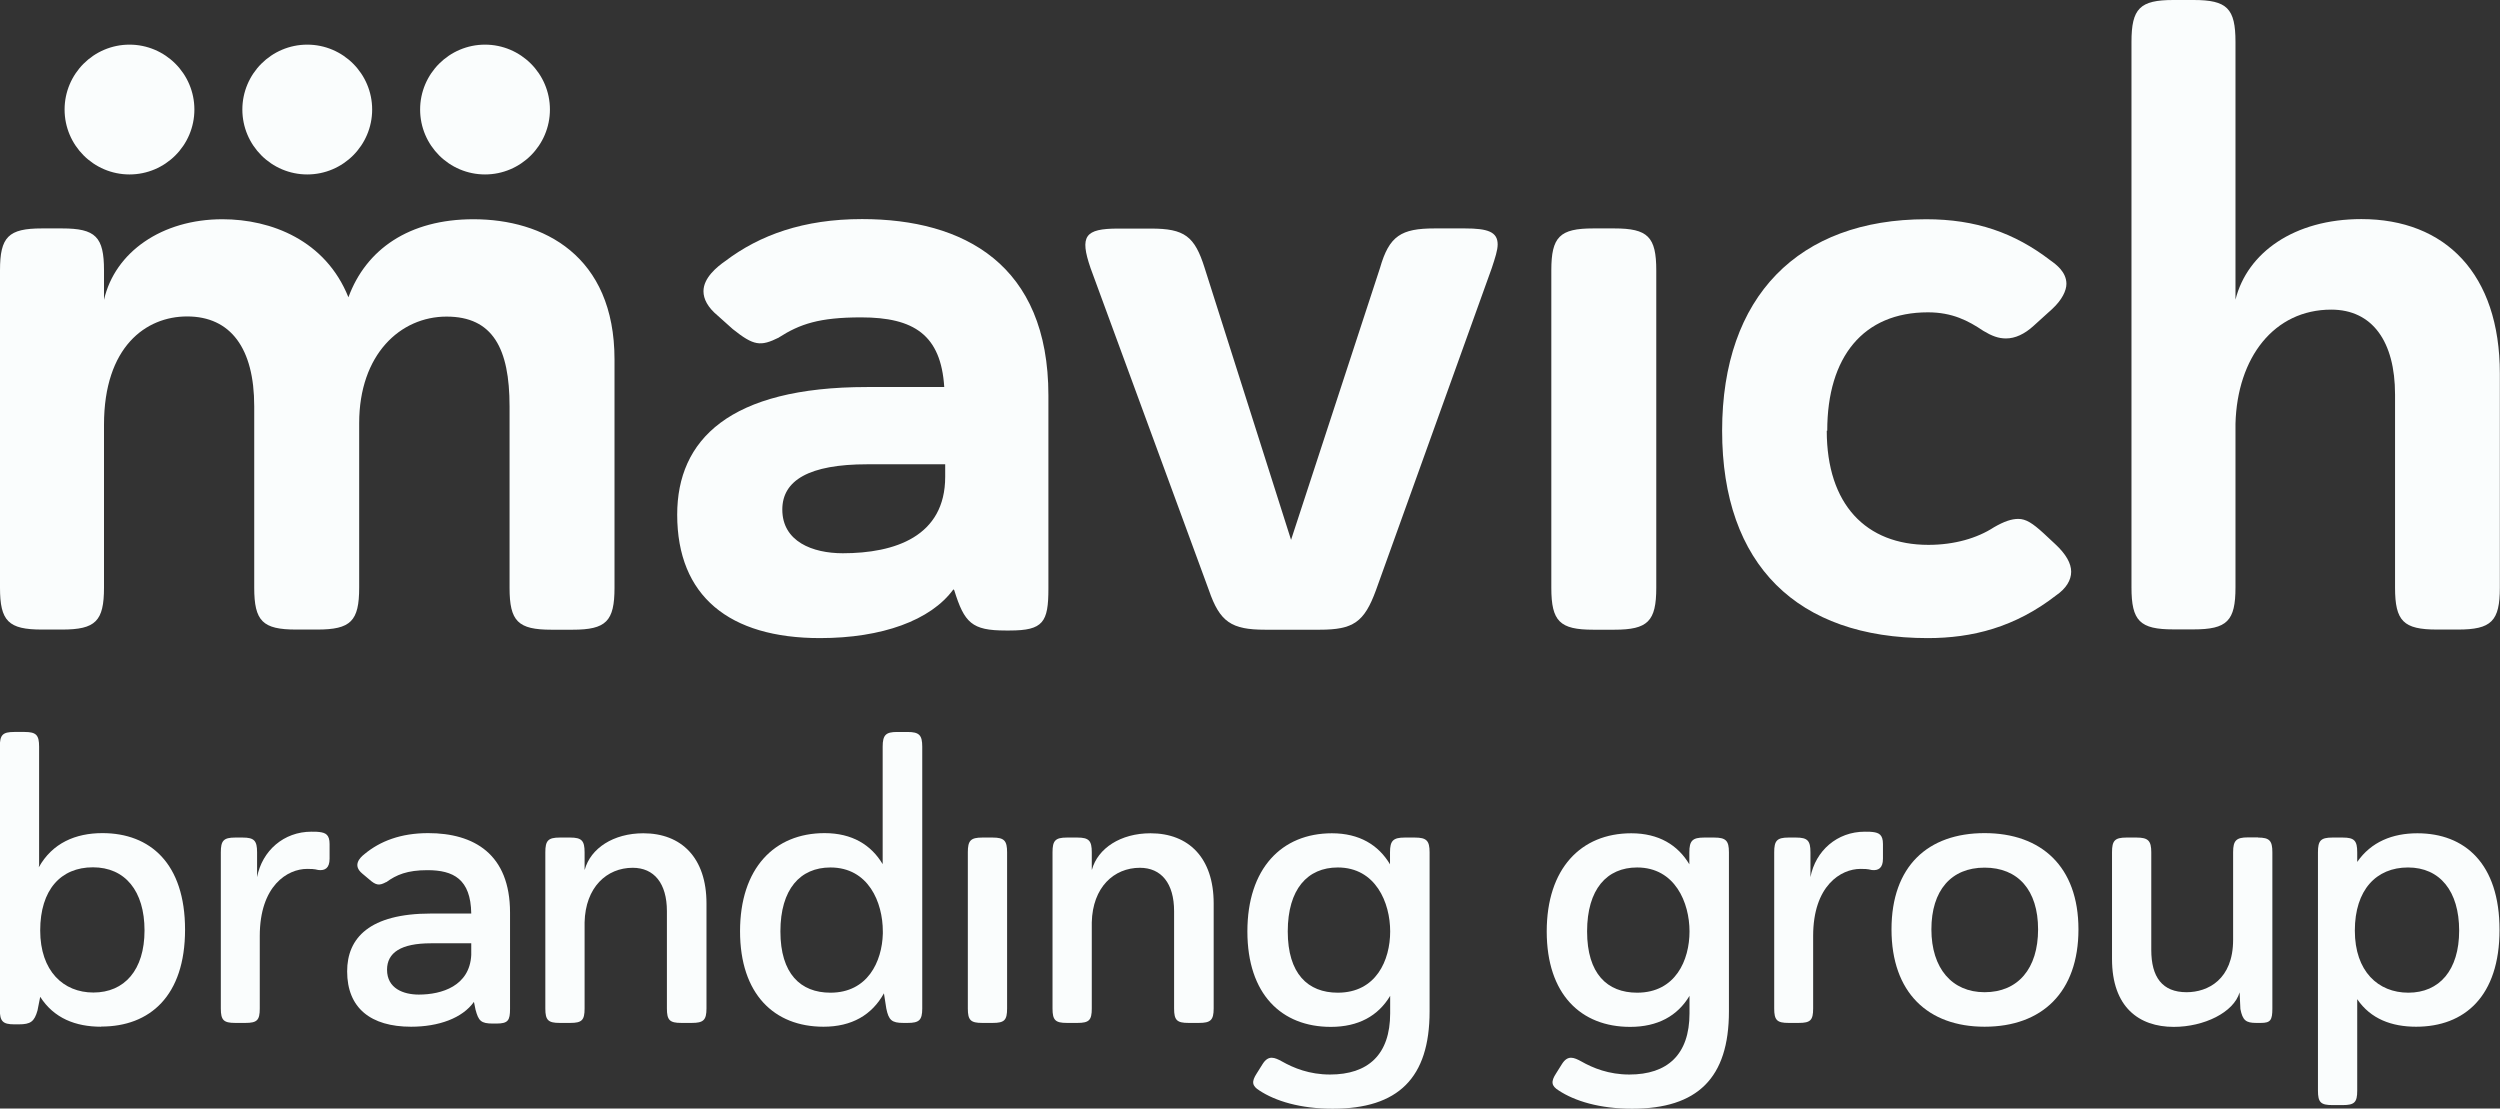
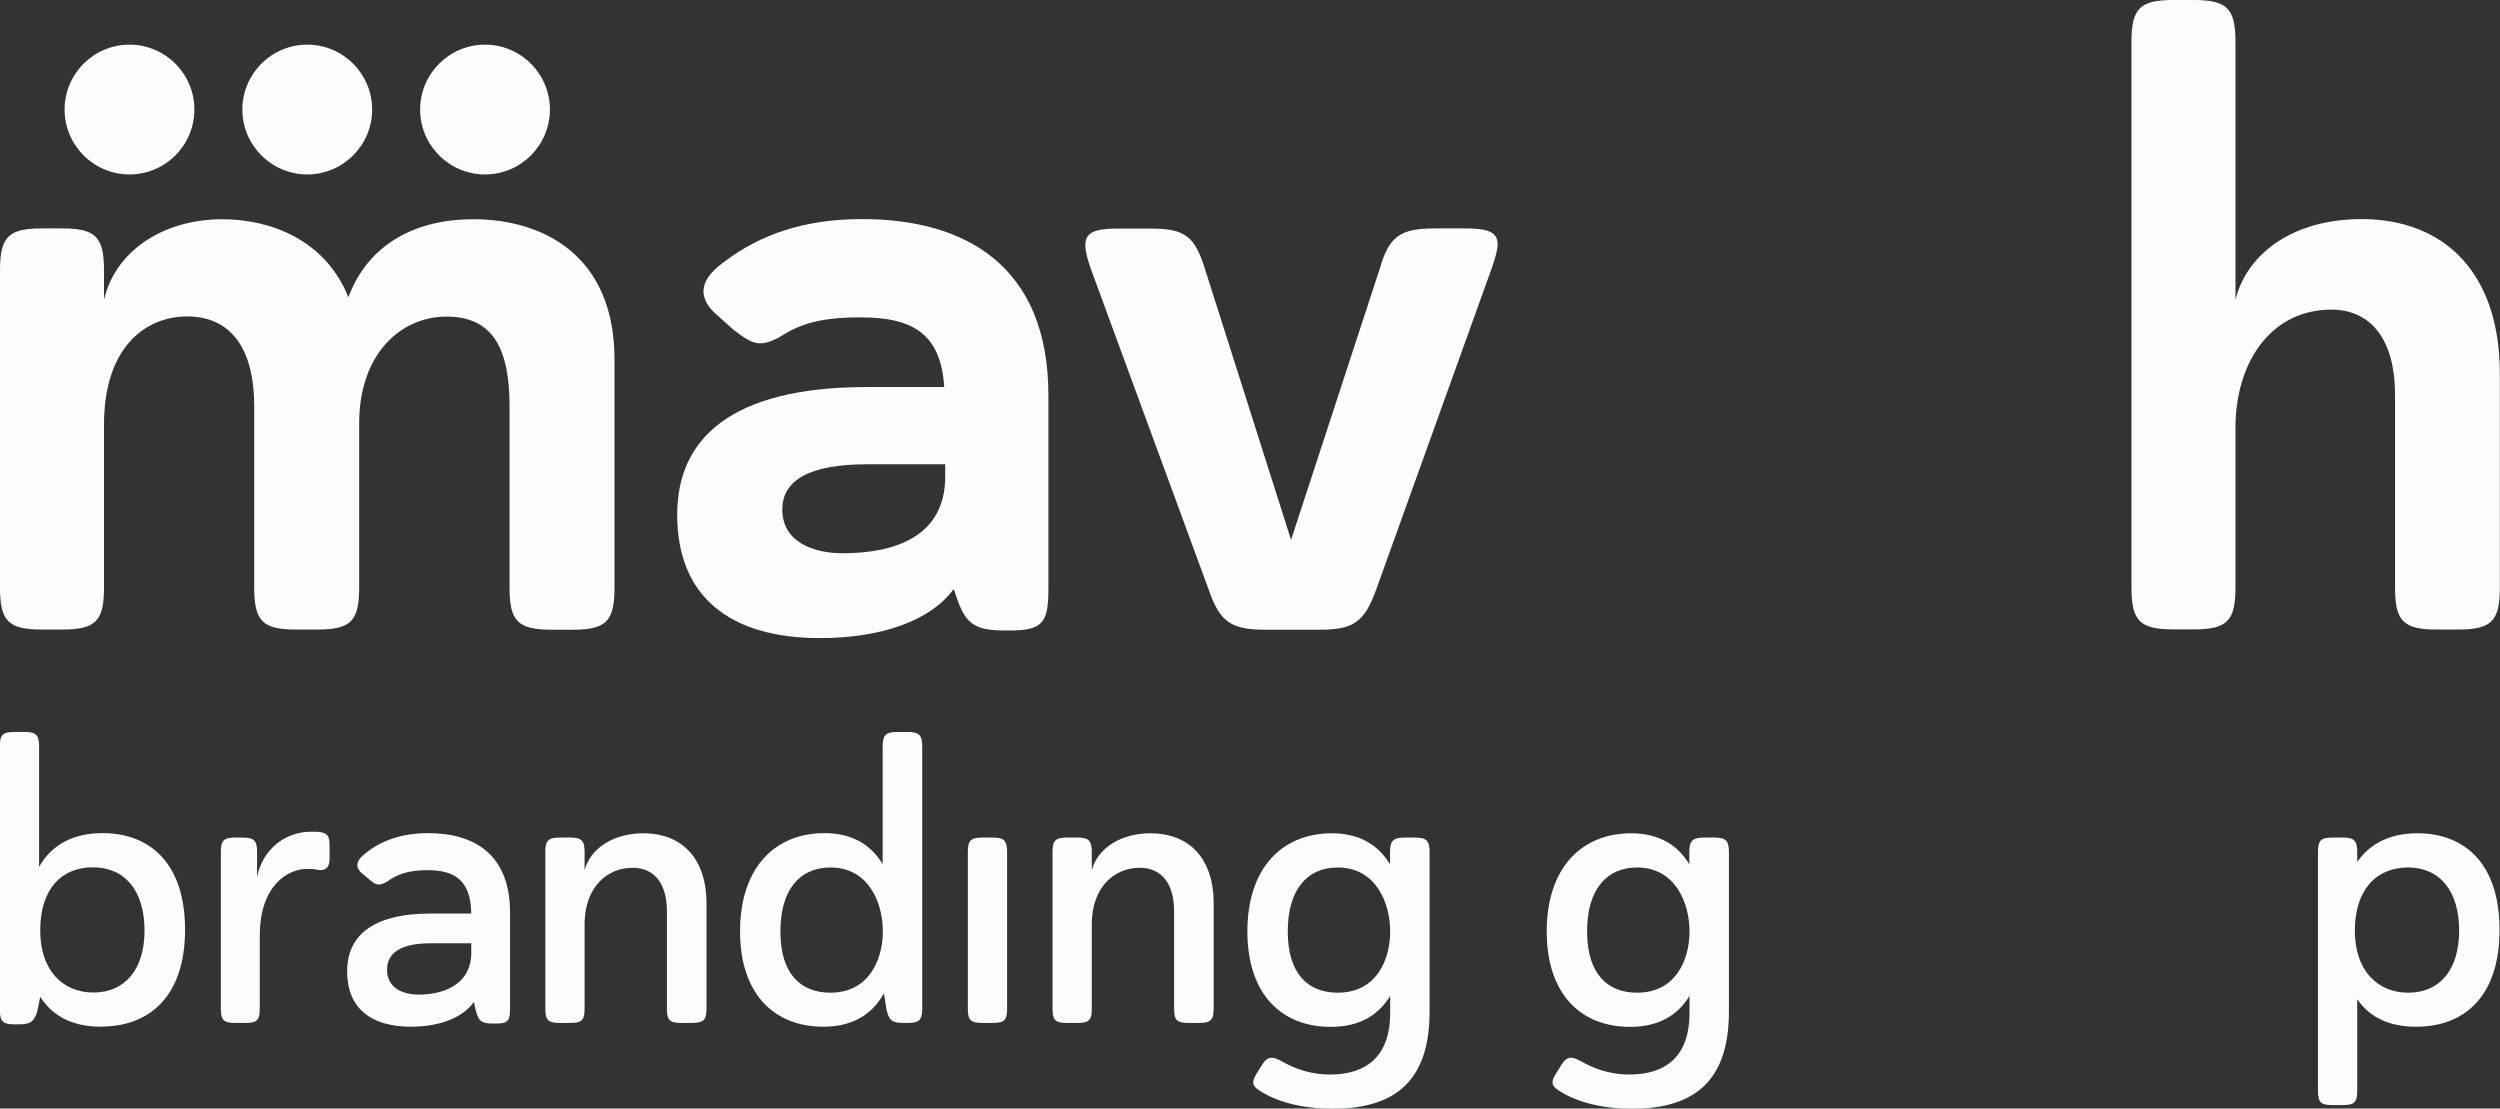
<svg xmlns="http://www.w3.org/2000/svg" fill="#000000" height="70.03" viewBox="0 0 157.93 70.03" width="157.93">
  <rect x="0" y="0" width="157.93" height="70.03" fill="#333333" stroke="none" />
  <g fill="#fafdfd">
    <path d="m0,17.08c0-2.12.53-2.65,2.65-2.65h1.27c2.12,0,2.65.53,2.65,2.65v1.86c.69-3.02,3.66-5.09,7.48-5.09,3.08,0,6.52,1.33,7.96,4.93,1.11-3.02,3.82-4.93,7.9-4.93,4.4,0,8.91,2.28,8.91,8.86v14.42c0,2.12-.53,2.65-2.65,2.65h-1.33c-2.12,0-2.65-.53-2.65-2.65v-11.46c0-3.66-1.06-5.67-3.98-5.67s-5.52,2.39-5.52,6.73v10.39c0,2.12-.53,2.65-2.65,2.65h-1.33c-2.12,0-2.65-.53-2.65-2.65v-11.46c0-3.66-1.49-5.67-4.24-5.67-2.6,0-5.25,1.91-5.25,6.84v10.29c0,2.12-.53,2.65-2.65,2.65h-1.27c-2.12,0-2.65-.53-2.65-2.65v-20.05Z" />
    <path d="m49.21,21.32c-1.17.58-1.59.53-2.92-.53l-.95-.85c-.64-.53-.9-1.06-.9-1.54,0-.85.85-1.54,1.38-1.91,2.17-1.64,4.93-2.65,8.64-2.65,6.42,0,11.77,2.86,11.77,11.14v12.2c0,2.12-.32,2.65-2.44,2.65h-.27c-2.12,0-2.6-.48-3.24-2.55l-.05-.05c-1.43,1.96-4.51,3.08-8.43,3.08-5.73,0-9.02-2.65-9.02-7.8,0-4.72,3.29-8.06,11.99-8.06h4.88c-.21-3.29-1.91-4.4-5.25-4.4-2.65,0-3.87.42-5.2,1.27Zm10.5,8.01h-4.93c-3.66,0-5.36,1.01-5.36,2.86,0,2.02,1.91,2.76,3.82,2.76,3.29,0,6.47-1.06,6.47-4.83v-.8Z" />
    <path d="m81.56,34.1l5.62-17.18c.58-2.02,1.33-2.49,3.45-2.49h1.91c1.43,0,2.07.21,2.07,1.01,0,.37-.16.85-.37,1.49l-7.32,20.36c-.74,2.02-1.43,2.49-3.55,2.49h-3.45c-2.12,0-2.86-.48-3.55-2.49l-7.48-20.36c-.69-2.02-.37-2.49,1.75-2.49h2.07c2.12,0,2.76.48,3.39,2.49l5.46,17.18Z" />
-     <path d="m98,17.08c0-2.12.53-2.65,2.65-2.65h1.33c2.12,0,2.65.53,2.65,2.65v20.05c0,2.12-.53,2.65-2.65,2.65h-1.33c-2.12,0-2.65-.53-2.65-2.65v-20.05Z" />
-     <path d="m115.4,27.21c0,4.67,2.49,7.21,6.42,7.21,1.64,0,3.08-.42,4.14-1.11.64-.37,1.11-.53,1.54-.53.48,0,.9.27,1.59.9l.74.69c.69.64,1.01,1.22,1.01,1.75s-.32,1.06-.95,1.49c-2.6,2.02-5.3,2.7-8.11,2.7-8.22,0-12.99-4.61-12.99-13.1s4.83-13.36,12.89-13.36c3.13,0,5.57.85,7.85,2.6.37.26,1.01.74,1.01,1.48,0,.42-.27,1.01-.9,1.59l-1.17,1.06c-.58.53-1.17.8-1.75.8-.48,0-.9-.16-1.43-.48-.95-.64-1.96-1.17-3.5-1.17-4.08,0-6.36,2.81-6.36,7.48Z" />
    <path d="m153.95,39.77c-2.12,0-2.65-.53-2.65-2.65v-12.2c0-3.34-1.43-5.36-4.03-5.36-3.61,0-5.94,3.02-6.05,7.21v10.34c0,2.12-.53,2.65-2.65,2.65h-1.27c-2.12,0-2.65-.53-2.65-2.65V2.65c0-2.12.53-2.65,2.65-2.65h1.27c2.12,0,2.65.53,2.65,2.65v16.28c.74-2.97,3.71-5.09,7.95-5.09,5.3,0,8.75,3.45,8.75,9.76v13.52c0,2.12-.53,2.65-2.65,2.65h-1.33Z" />
  </g>
  <g fill="#fafdfd">
    <path d="m6.39,64.86c-1.62,0-2.99-.54-3.85-1.89l-.17.86c-.2.71-.44.88-1.18.88h-.29c-.73,0-.91-.2-.91-.93v-16.61c0-.74.17-.93.91-.93h.66c.73,0,.91.2.91.93v7.45l-.02.17c.86-1.54,2.33-2.16,4.02-2.16,3.01,0,5.22,1.91,5.22,6.1s-2.23,6.12-5.29,6.12Zm-.49-2.16c1.96,0,3.23-1.42,3.23-3.92s-1.23-3.99-3.26-3.99-3.33,1.42-3.33,3.99,1.47,3.92,3.36,3.92Z" />
    <path d="m20.82,54.25c0,.59-.29.76-.71.71-.27-.07-.49-.07-.71-.07-1.23,0-2.99,1.05-2.99,4.24v4.58c0,.74-.17.91-.91.91h-.64c-.73,0-.91-.17-.91-.91v-9.87c0-.73.17-.93.91-.93h.47c.73,0,.91.2.91.93v1.57c.32-1.67,1.69-2.87,3.43-2.87.25,0,.39,0,.51.02.39.05.64.17.64.76v.93Z" />
    <path d="m24.4,55.72c-.44.24-.64.22-1.08-.17l-.44-.37c-.61-.51-.17-.98.15-1.23.98-.81,2.28-1.32,4.02-1.32,2.89,0,5.17,1.32,5.17,5.02v6.08c0,.73-.12.93-.86.93h-.22c-.76,0-.91-.17-1.1-.88l-.1-.49c-.73,1.03-2.23,1.57-3.97,1.57-2.55,0-4.04-1.18-4.04-3.5,0-2.11,1.42-3.65,5.29-3.65h2.55c-.03-2.18-1.13-2.74-2.77-2.74-1.27,0-1.96.29-2.6.76Zm5.37,3.87h-2.55c-1.89,0-2.77.59-2.77,1.67,0,1.18,1.03,1.57,2.01,1.57,1.44,0,3.21-.54,3.31-2.5v-.73Z" />
    <path d="m36.94,54.94c.37-1.35,1.81-2.3,3.7-2.3,2.4,0,3.99,1.54,3.99,4.43v6.64c0,.74-.2.91-.93.91h-.66c-.73,0-.91-.17-.91-.91v-6.15c0-1.76-.81-2.74-2.16-2.74-1.64,0-2.99,1.23-3.04,3.45v5.44c0,.74-.17.91-.91.91h-.66c-.73,0-.91-.17-.91-.91v-9.87c0-.73.17-.93.91-.93h.66c.73,0,.91.2.91.93v1.1Z" />
    <path d="m57.07,64.62c-.73,0-.93-.17-1.08-.91l-.15-.96c-.76,1.37-2.03,2.11-3.82,2.11-3.11,0-5.27-2.06-5.27-6.03s2.16-6.2,5.34-6.2c1.74,0,2.94.74,3.67,1.96v-7.42c0-.74.2-.93.91-.93h.66c.74,0,.93.2.93.93v16.54c0,.74-.2.91-.93.91h-.27Zm-4.61-9.82c-1.91,0-3.16,1.37-3.16,4.04s1.27,3.87,3.16,3.87c2.35,0,3.26-1.96,3.31-3.72v-.15c0-1.84-.91-4.04-3.31-4.04Z" />
    <path d="m61.14,53.84c0-.73.17-.93.91-.93h.66c.73,0,.91.2.91.93v9.87c0,.74-.17.91-.91.91h-.66c-.73,0-.91-.17-.91-.91v-9.87Z" />
    <path d="m68.98,54.94c.37-1.35,1.81-2.3,3.7-2.3,2.4,0,3.99,1.54,3.99,4.43v6.64c0,.74-.2.91-.93.91h-.66c-.73,0-.91-.17-.91-.91v-6.15c0-1.76-.81-2.74-2.16-2.74-1.64,0-2.99,1.23-3.04,3.45v5.44c0,.74-.17.91-.91.91h-.66c-.73,0-.91-.17-.91-.91v-9.87c0-.73.17-.93.91-.93h.66c.73,0,.91.2.91.93v1.1Z" />
    <path d="m89.38,52.91c.74,0,.93.2.93.93v10.05c0,4.21-1.98,6.15-6.12,6.15-2.06,0-3.63-.49-4.63-1.15-.47-.29-.51-.56-.17-1.08l.37-.59c.37-.59.76-.42,1.22-.17.74.42,1.74.83,3.04.83,2.4,0,3.8-1.25,3.8-3.87v-1.1c-.76,1.27-2.01,1.96-3.75,1.96-3.11,0-5.27-2.06-5.27-6.03s2.16-6.2,5.34-6.2c1.74,0,2.94.74,3.67,1.96v-.76c0-.73.2-.93.93-.93h.64Zm-4.87,1.89c-1.91,0-3.16,1.37-3.16,4.04s1.27,3.87,3.16,3.87c2.43,0,3.31-2.06,3.31-3.87s-.91-4.04-3.31-4.04Z" />
    <path d="m108.29,52.91c.74,0,.93.2.93.93v10.05c0,4.21-1.98,6.15-6.12,6.15-2.06,0-3.63-.49-4.63-1.15-.47-.29-.51-.56-.17-1.08l.37-.59c.37-.59.76-.42,1.22-.17.74.42,1.74.83,3.04.83,2.4,0,3.8-1.25,3.8-3.87v-1.1c-.76,1.27-2.01,1.96-3.75,1.96-3.11,0-5.27-2.06-5.27-6.03s2.16-6.2,5.34-6.2c1.74,0,2.94.74,3.67,1.96v-.76c0-.73.2-.93.93-.93h.64Zm-4.87,1.89c-1.91,0-3.16,1.37-3.16,4.04s1.27,3.87,3.16,3.87c2.43,0,3.31-2.06,3.31-3.87s-.91-4.04-3.31-4.04Z" />
-     <path d="m118.95,54.25c0,.59-.29.76-.71.71-.27-.07-.49-.07-.71-.07-1.23,0-2.99,1.05-2.99,4.24v4.58c0,.74-.17.91-.91.91h-.64c-.73,0-.91-.17-.91-.91v-9.87c0-.73.17-.93.91-.93h.47c.73,0,.91.2.91.93v1.57c.32-1.67,1.69-2.87,3.43-2.87.25,0,.39,0,.51.02.39.05.64.17.64.76v.93Z" />
-     <path d="m125.37,64.86c-3.58,0-5.88-2.16-5.88-6.15s2.3-6.08,5.88-6.08,5.93,2.11,5.93,6.08-2.3,6.15-5.93,6.15Zm0-2.18c2.11,0,3.38-1.49,3.38-3.97s-1.27-3.9-3.38-3.9-3.36,1.44-3.36,3.9,1.3,3.97,3.36,3.97Z" />
-     <path d="m142.64,52.91c.73,0,.91.2.91.93v9.87c0,.74-.12.91-.73.91h-.29c-.66,0-.86-.17-1-.88l-.05-1.05c-.37,1.27-2.25,2.18-4.16,2.18-2.2,0-3.9-1.25-3.9-4.29v-6.74c0-.73.17-.93.91-.93h.64c.73,0,.93.2.93.93v6.17c0,1.71.69,2.67,2.23,2.67,1.35,0,2.94-.81,2.94-3.31v-5.54c0-.73.2-.93.93-.93h.66Z" />
    <path d="m146.43,53.84c0-.73.17-.93.91-.93h.66c.73,0,.91.2.91.93v.61c.88-1.27,2.23-1.81,3.8-1.81,2.99,0,5.19,1.91,5.19,6.1s-2.2,6.12-5.27,6.12c-1.54,0-2.87-.49-3.72-1.74v5.78c0,.73-.17.91-.91.91h-.66c-.73,0-.91-.17-.91-.91v-15.07Zm5.71,8.87c1.96,0,3.21-1.42,3.21-3.92s-1.22-3.99-3.23-3.99-3.36,1.42-3.36,3.99,1.47,3.92,3.38,3.92Z" />
  </g>
  <g fill="#fafdfd">
    <path d="m8.18,11.02c2.26,0,4.1-1.84,4.1-4.1s-1.84-4.1-4.1-4.1-4.1,1.84-4.1,4.1,1.84,4.1,4.1,4.1" />
    <path d="m19.41,11.02c2.26,0,4.1-1.84,4.1-4.1s-1.84-4.1-4.1-4.1-4.1,1.84-4.1,4.1,1.84,4.1,4.1,4.1" />
    <path d="m30.64,11.02c2.26,0,4.1-1.84,4.1-4.1s-1.84-4.1-4.1-4.1-4.1,1.84-4.1,4.1,1.84,4.1,4.1,4.1" />
  </g>
</svg>